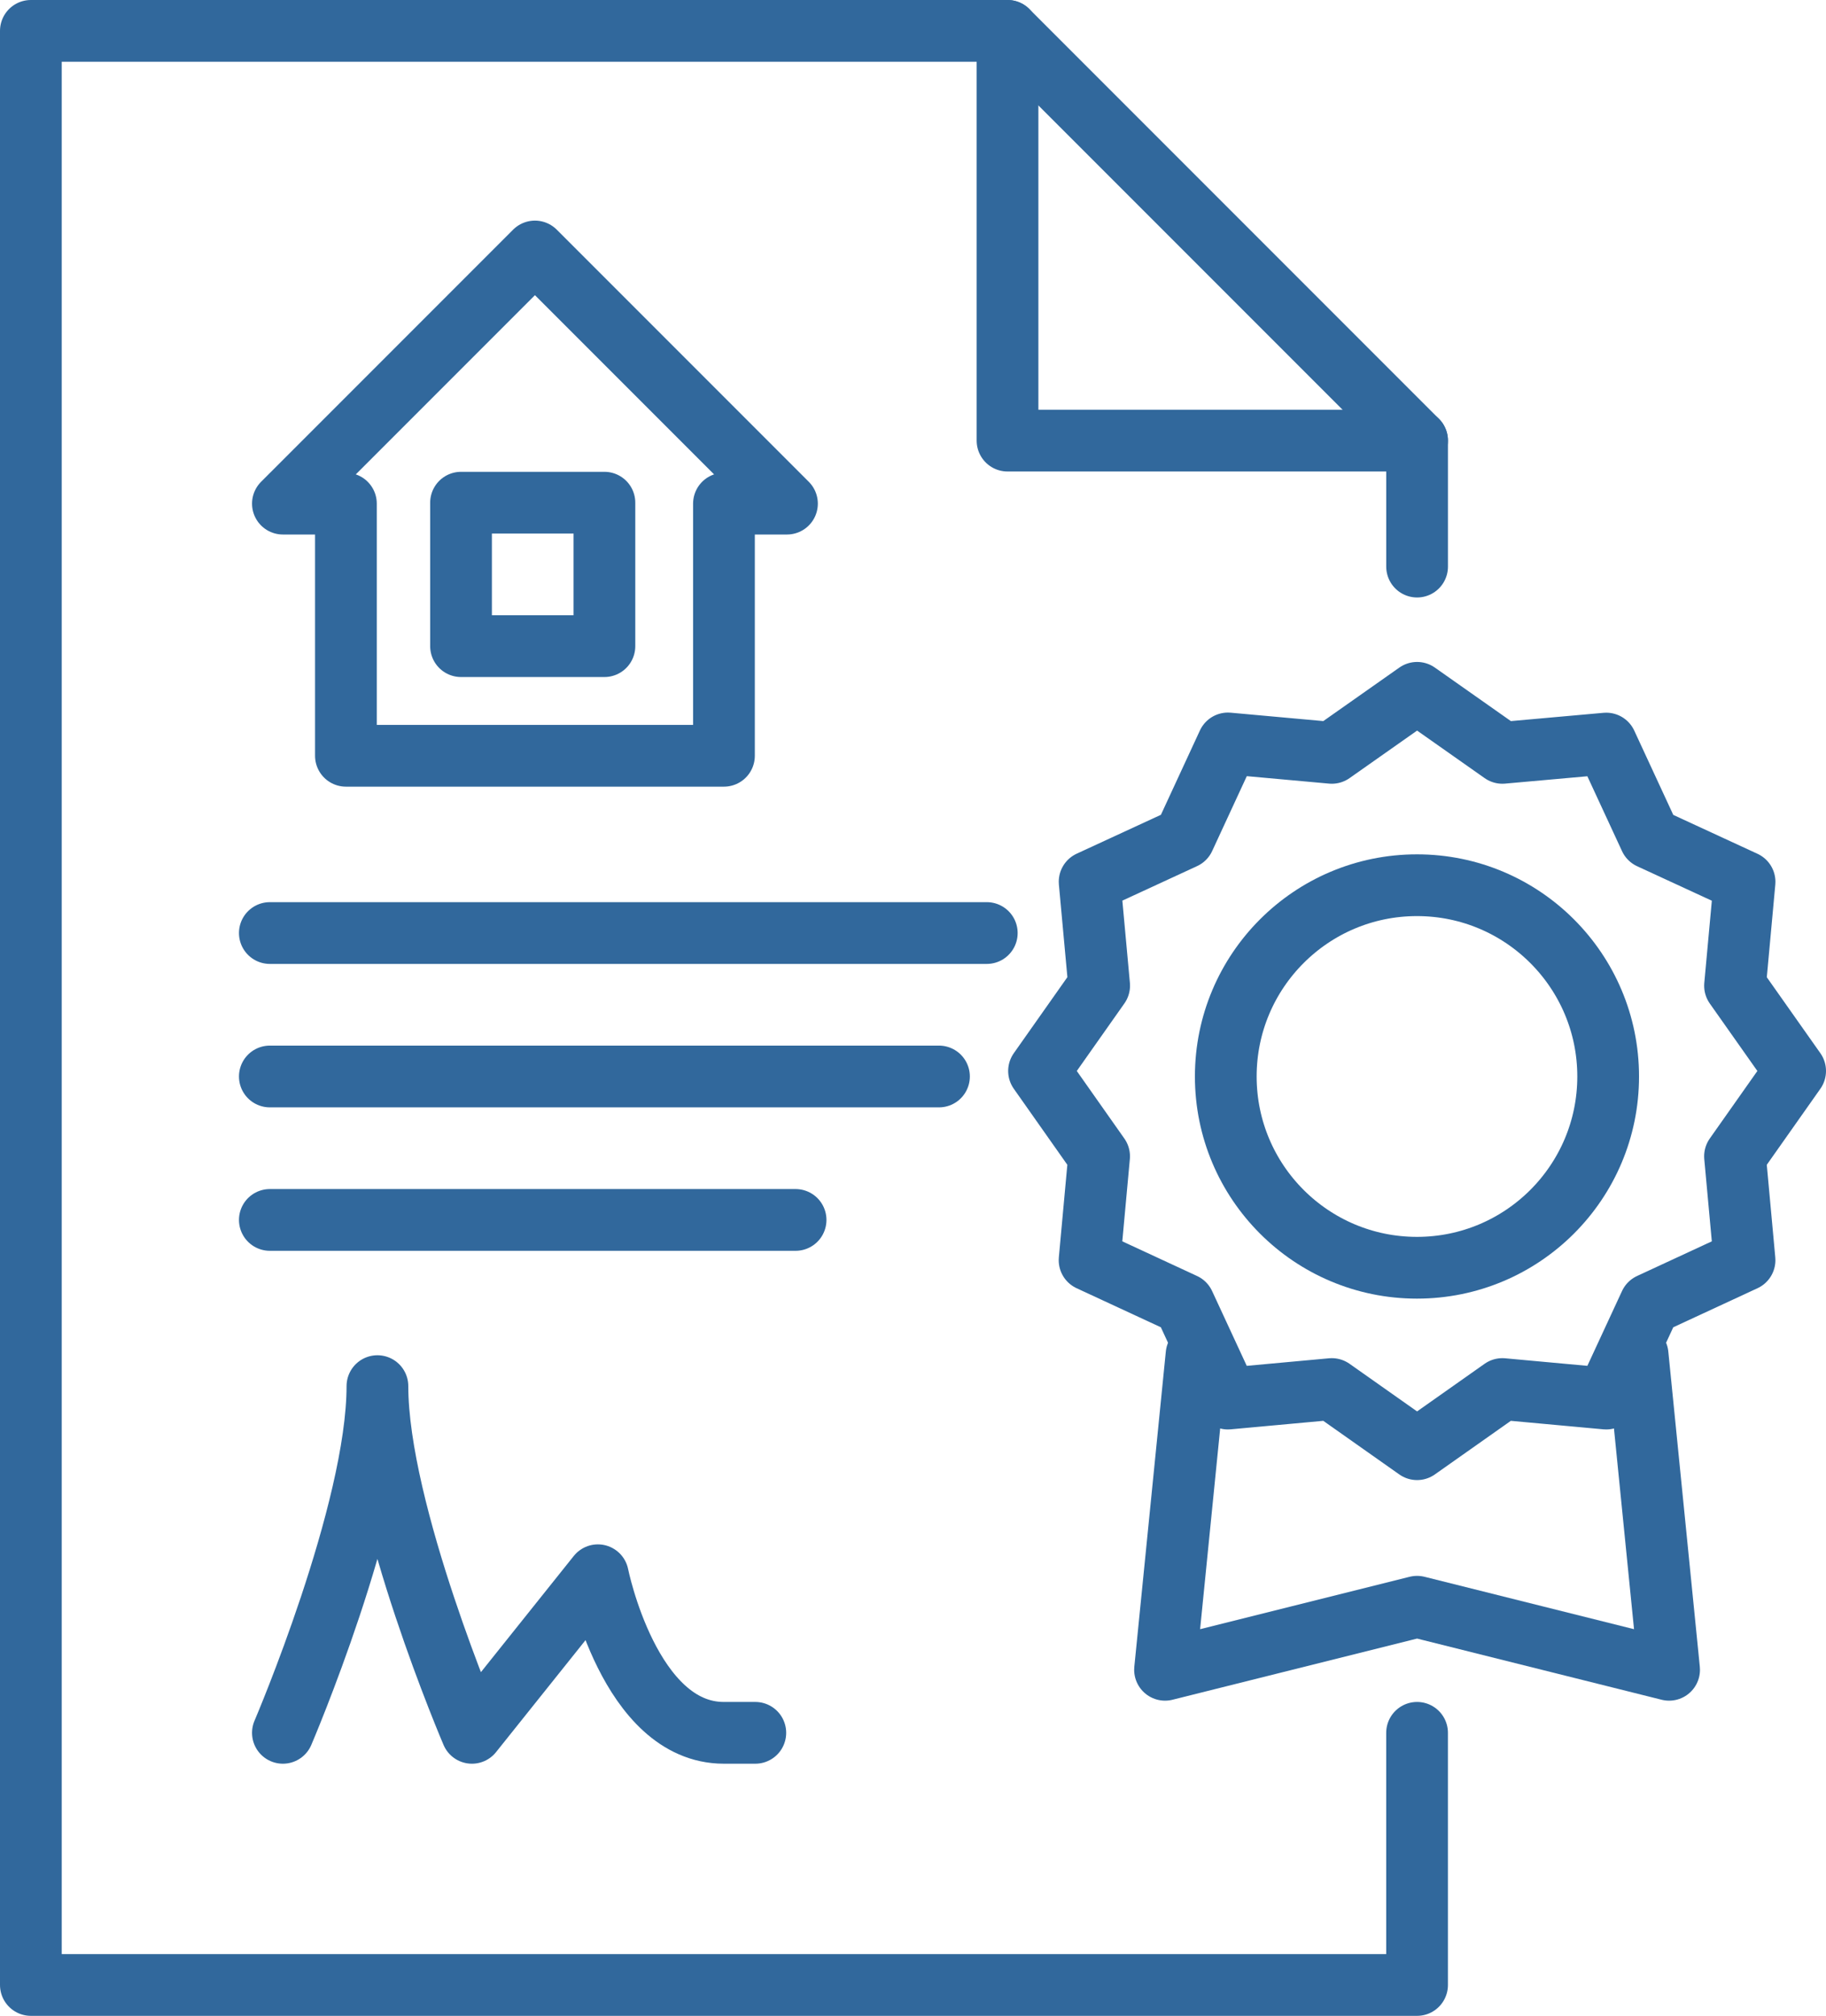
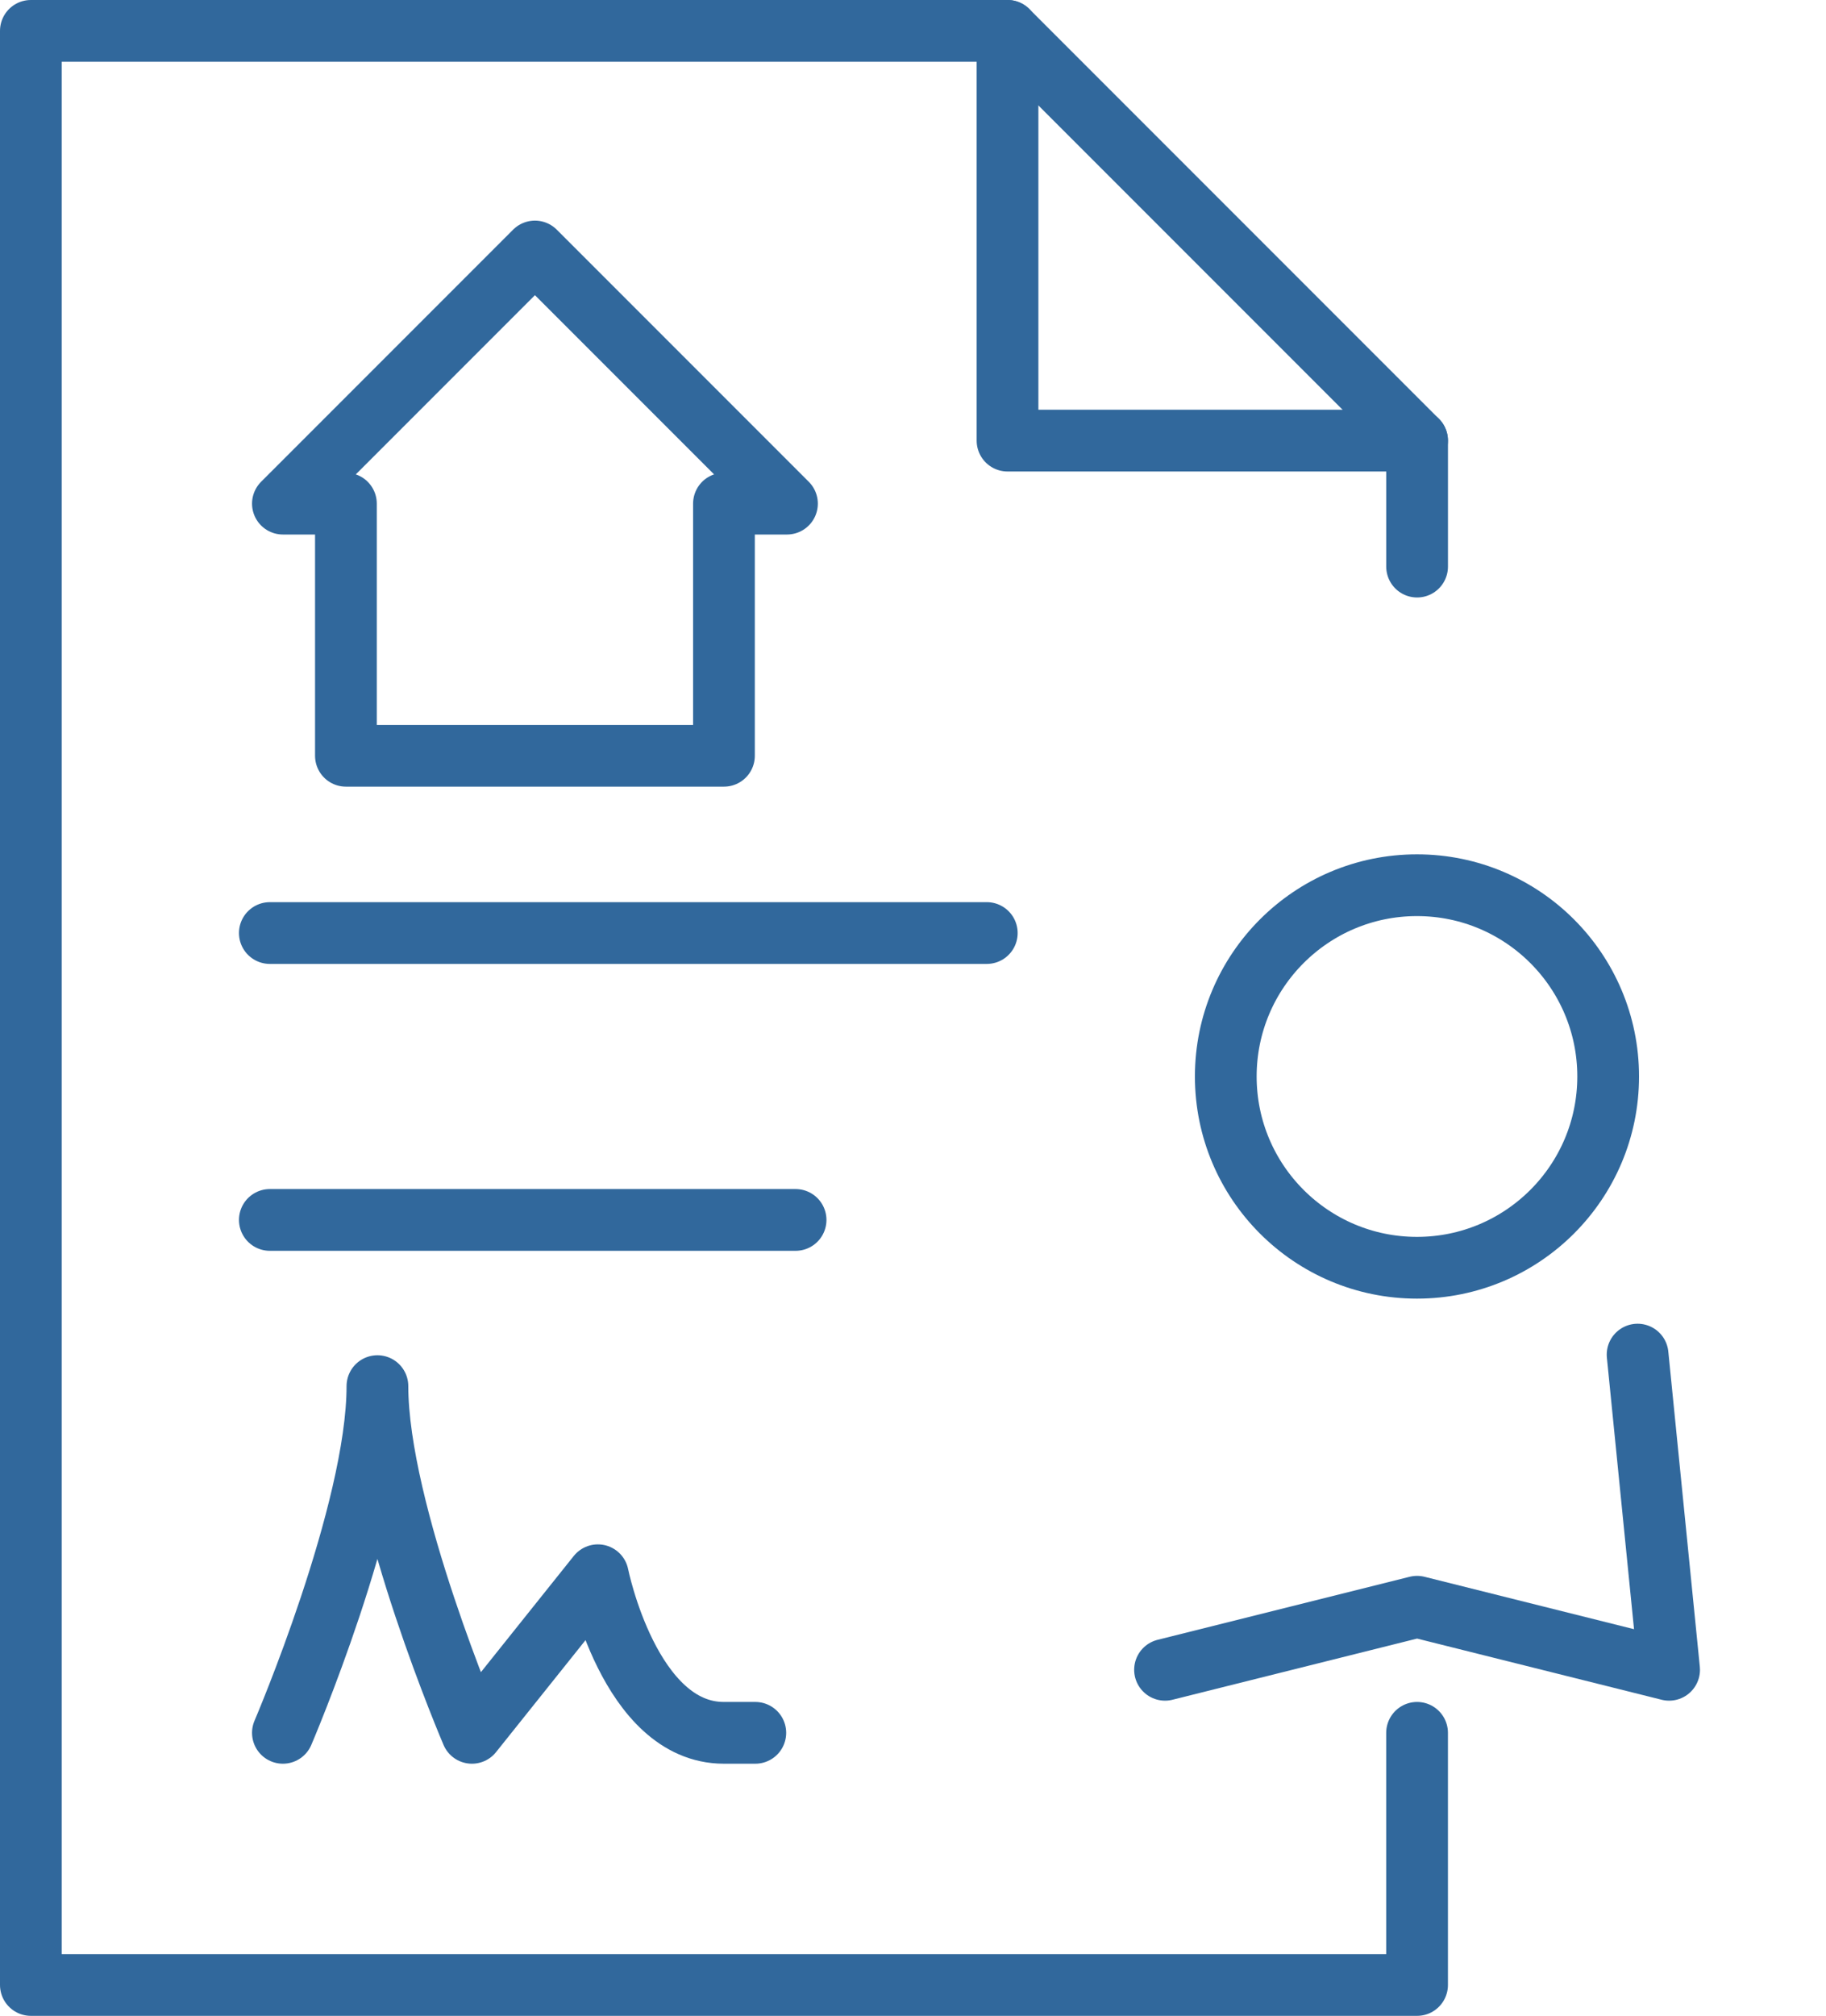
<svg xmlns="http://www.w3.org/2000/svg" width="73.95" height="81.605" viewBox="0 0 73.95 81.605">
  <g id="Group_33" data-name="Group 33" transform="translate(1.25 1.25)">
    <path id="Path_41" data-name="Path 41" d="M440.586,86.835H424V70.248" transform="translate(-384.447 -70.248)" fill="none" stroke="#31689c" stroke-linecap="round" stroke-linejoin="round" stroke-width="2.5" />
    <path id="Path_42" data-name="Path 42" d="M449.139,139.146v10.207H393V70.248h39.553l16.587,16.587v5.1" transform="translate(-393 -70.248)" fill="none" stroke="#31689c" stroke-linecap="round" stroke-linejoin="round" stroke-width="2.5" />
-     <line id="Line_6" data-name="Line 6" x2="27.099" transform="translate(9.678 42.328)" fill="none" stroke="#31689c" stroke-linecap="round" stroke-linejoin="round" stroke-width="2.5" />
    <line id="Line_7" data-name="Line 7" x2="29.035" transform="translate(9.678 36.521)" fill="none" stroke="#31689c" stroke-linecap="round" stroke-linejoin="round" stroke-width="2.5" />
    <line id="Line_8" data-name="Line 8" x2="21.292" transform="translate(9.678 48.135)" fill="none" stroke="#31689c" stroke-linecap="round" stroke-linejoin="round" stroke-width="2.5" />
    <path id="Path_43" data-name="Path 43" d="M401,127.283s3.828-8.931,3.828-14.035c0,5.1,3.828,14.035,3.828,14.035l5.1-6.379s1.276,6.379,5.1,6.379h1.276" transform="translate(-390.793 -58.385)" fill="none" stroke="#31689c" stroke-linecap="round" stroke-linejoin="round" stroke-width="2.5" />
-     <path id="Path_44" data-name="Path 44" d="M448.138,112.248l1.276,12.759-10.207-2.552L429,125.007l1.276-12.759" transform="translate(-383.068 -58.661)" fill="none" stroke="#31689c" stroke-linecap="round" stroke-linejoin="round" stroke-width="2.5" />
-     <path id="Path_45" data-name="Path 45" d="M455.621,106.559l-2.435,3.454.386,4.206-3.828,1.774-1.774,3.828-4.206-.386-3.454,2.435-3.454-2.435-4.207.386-1.774-3.828-3.828-1.774.386-4.206L425,106.559l2.435-3.454-.386-4.207,3.828-1.767L432.65,93.3l4.207.381,3.454-2.43,3.454,2.43,4.206-.376,1.774,3.83,3.828,1.767-.386,4.207Z" transform="translate(-384.171 -64.454)" fill="none" stroke="#31689c" stroke-linecap="round" stroke-linejoin="round" stroke-width="2.5" />
+     <path id="Path_44" data-name="Path 44" d="M448.138,112.248l1.276,12.759-10.207-2.552L429,125.007" transform="translate(-383.068 -58.661)" fill="none" stroke="#31689c" stroke-linecap="round" stroke-linejoin="round" stroke-width="2.5" />
    <circle id="Ellipse_2" data-name="Ellipse 2" cx="7.743" cy="7.743" r="7.743" transform="translate(48.392 34.585)" fill="none" stroke="#31689c" stroke-linecap="round" stroke-linejoin="round" stroke-width="2.5" />
    <path id="Path_46" data-name="Path 46" d="M421.414,87.455h-2.552V97.662H403.552V87.455H401l10.207-10.207Z" transform="translate(-390.793 -68.317)" fill="none" stroke="#31689c" stroke-linecap="round" stroke-linejoin="round" stroke-width="2.5" />
-     <rect id="Rectangle_9" data-name="Rectangle 9" width="5.807" height="5.807" transform="translate(17.421 19.1)" fill="none" stroke="#31689c" stroke-linecap="round" stroke-linejoin="round" stroke-width="2.5" />
  </g>
</svg>